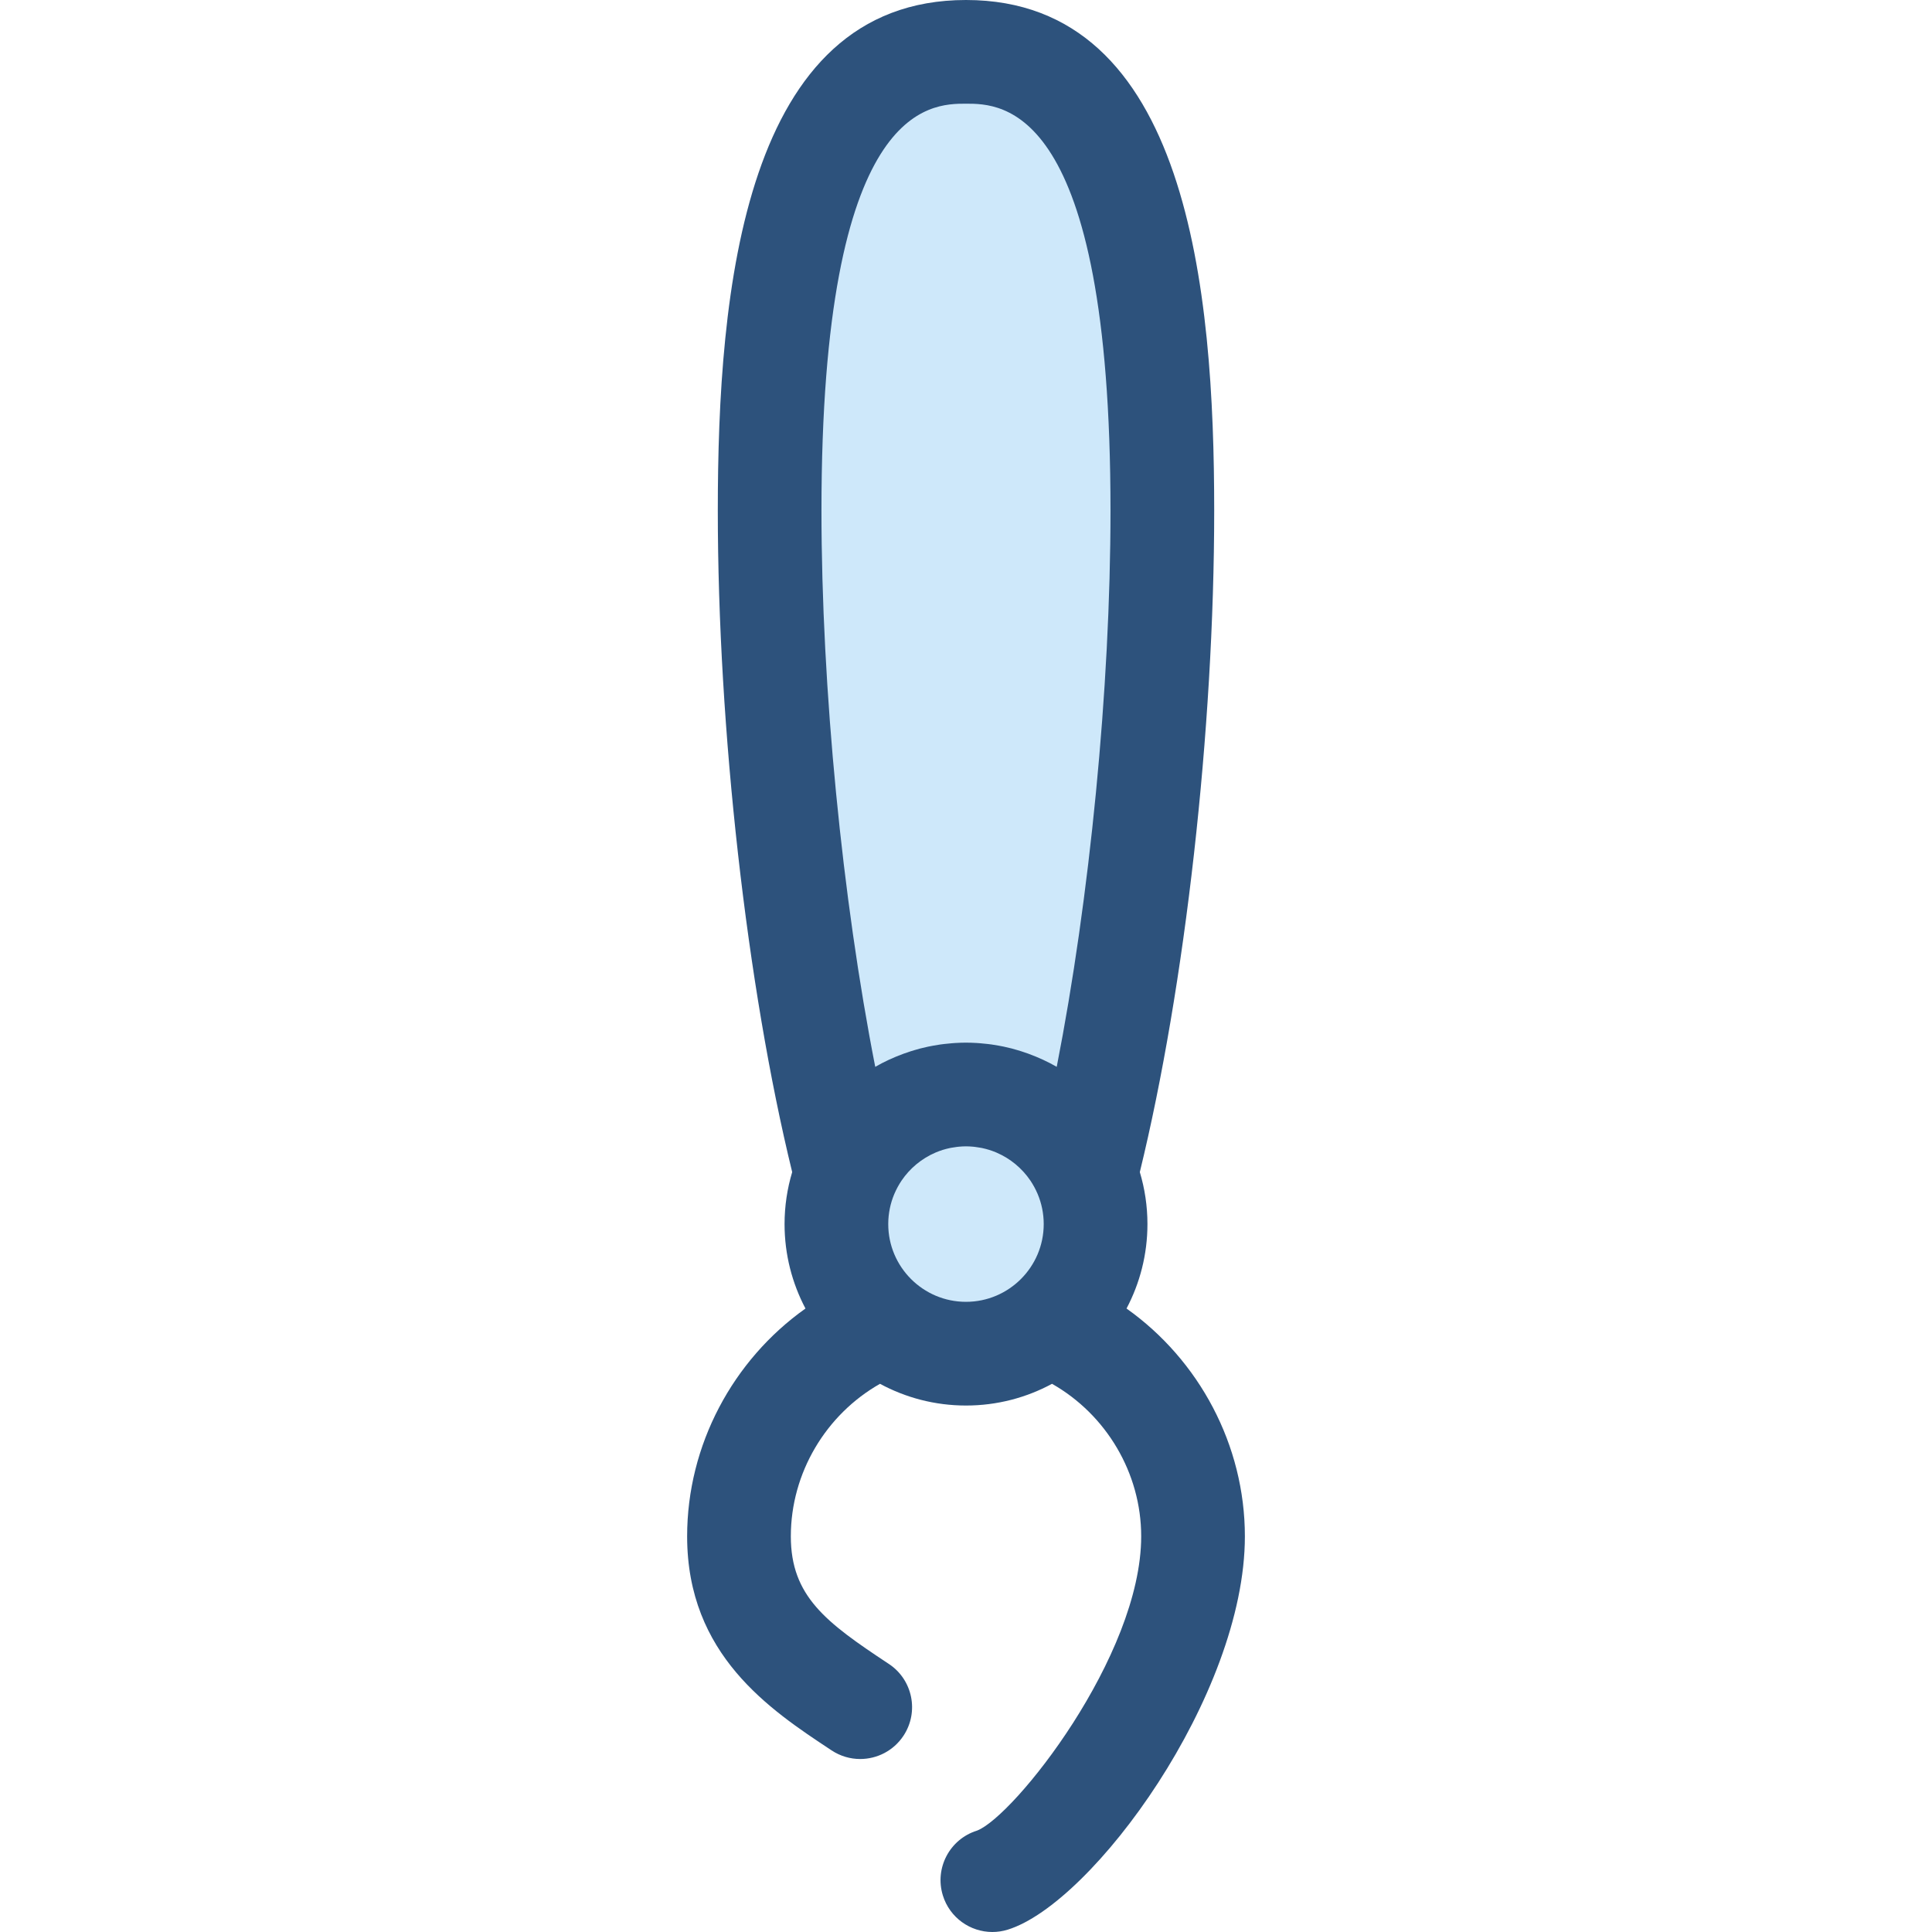
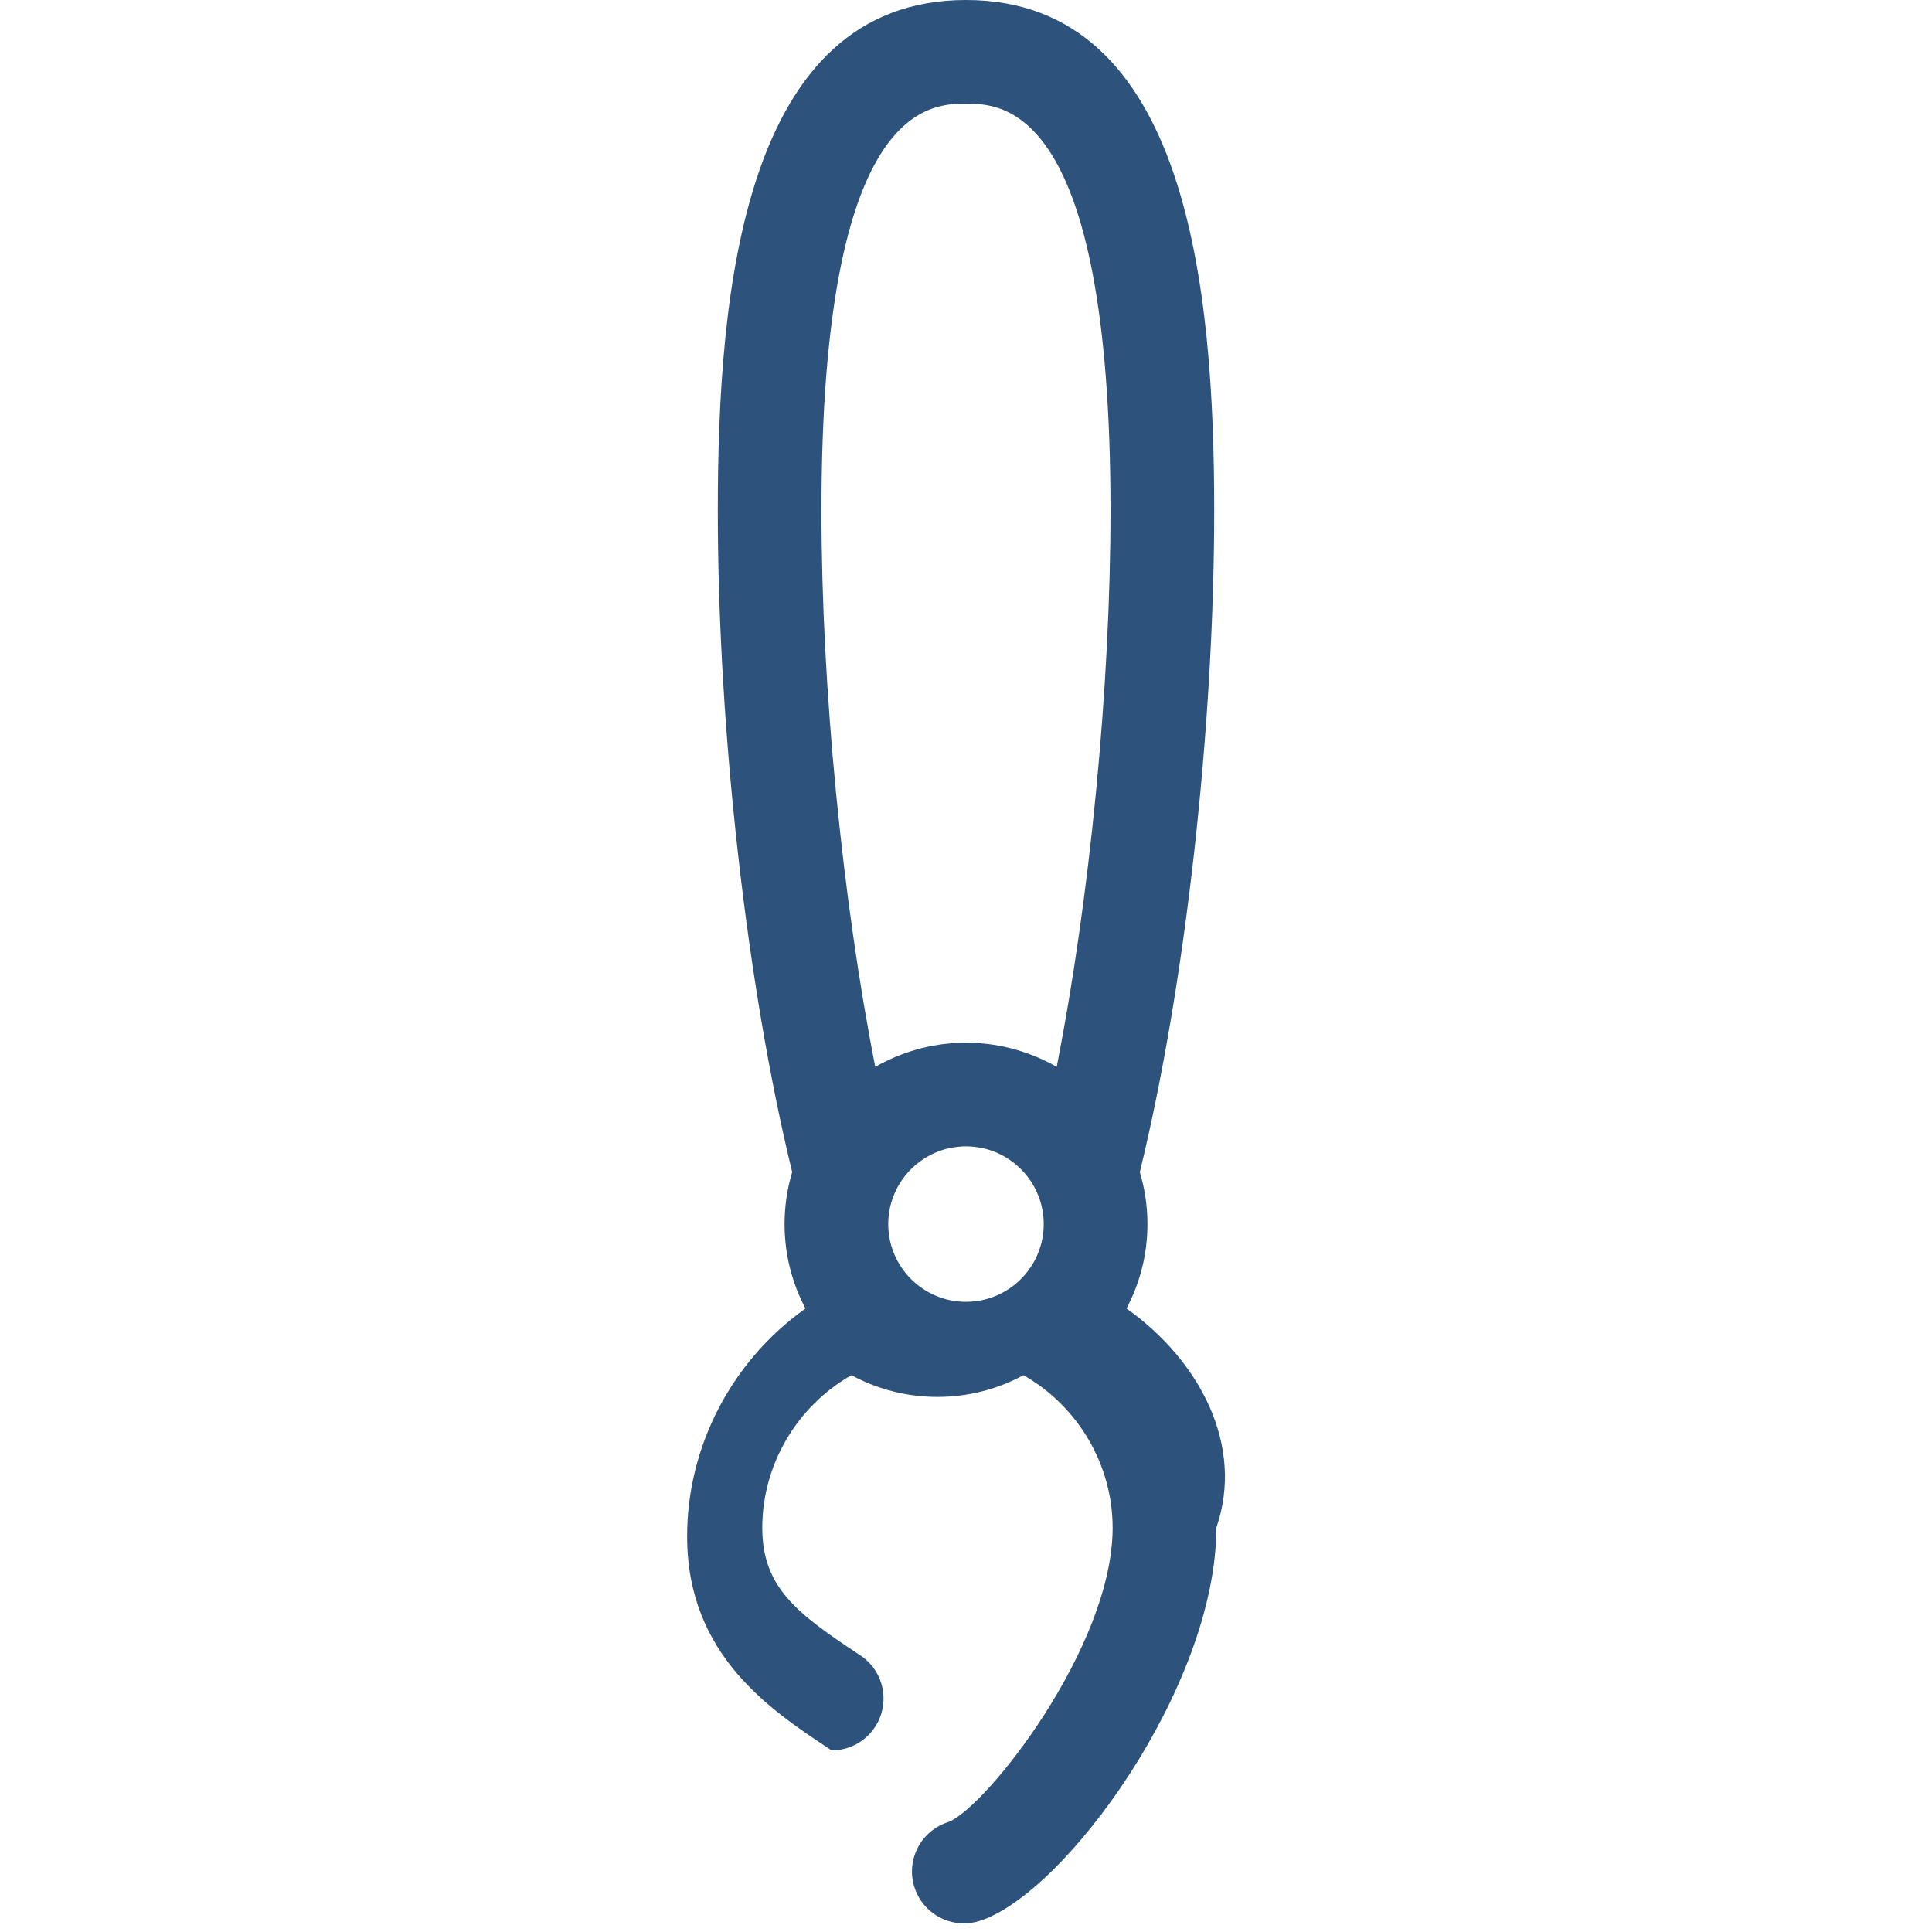
<svg xmlns="http://www.w3.org/2000/svg" height="800px" width="800px" version="1.1" id="Layer_1" viewBox="0 0 512.003 512.003" xml:space="preserve">
  <g>
-     <circle style="fill:#CEE8FA;" cx="255.997" cy="324.392" r="34.345" />
-     <path style="fill:#CEE8FA;" d="M256.001,290.054c14.318,0,26.585,8.764,31.741,21.219c12.341-48.453,20.293-118.628,20.293-175.978   c0-98.176-23.297-121.554-52.035-121.554s-52.035,23.378-52.035,121.554c0,57.35,7.952,127.525,20.293,175.978   C229.415,298.817,241.681,290.054,256.001,290.054z" />
-   </g>
-   <path style="fill:#2D527C;" d="M298.543,346.773c3.532-6.688,5.543-14.3,5.543-22.375c0-4.79-0.713-9.414-2.022-13.782  c12.011-49.162,19.712-117.379,19.712-175.321C321.775,77.215,314.956,0,256.001,0s-65.774,77.215-65.774,135.295  c0,57.941,7.701,126.158,19.712,175.321c-1.309,4.369-2.022,8.993-2.022,13.782c0,8.075,2.01,15.686,5.543,22.375  c-19.256,13.668-31.362,36.186-31.362,60.369c0,31.413,21.986,45.953,38.041,56.571l0.25,0.165c2.333,1.543,4.964,2.281,7.568,2.281  c4.456,0,8.829-2.165,11.473-6.161c4.186-6.328,2.448-14.854-3.88-19.039l-0.251-0.165c-16.426-10.864-25.719-17.782-25.719-33.651  c0-16.773,9.274-32.27,23.631-40.416c6.787,3.67,14.552,5.757,22.794,5.757c8.242,0,16.007-2.087,22.794-5.757  c14.357,8.146,23.631,23.643,23.631,40.416c0,31.776-33.747,74.287-43.528,78c-7.222,2.255-11.265,9.927-9.037,17.161  c1.819,5.905,7.254,9.699,13.127,9.699c1.34,0,2.703-0.199,4.049-0.613c22.534-6.943,62.868-62.15,62.868-104.245  C329.905,382.959,317.799,360.441,298.543,346.773z M256.001,27.479c9.472,0,38.295,0,38.295,107.816  c0,47.106-5.536,103.078-14.251,147.43c-2.336-1.346-4.799-2.477-7.345-3.416c-0.089-0.033-0.177-0.067-0.267-0.1  c-0.6-0.217-1.205-0.422-1.816-0.616c-0.299-0.095-0.6-0.184-0.903-0.275c-0.526-0.157-1.051-0.313-1.584-0.451  c-0.698-0.181-1.403-0.345-2.113-0.496c-0.414-0.087-0.83-0.165-1.248-0.242c-0.64-0.118-1.285-0.229-1.935-0.322  c-0.344-0.049-0.69-0.091-1.036-0.132c-0.655-0.08-1.315-0.144-1.978-0.196c-0.305-0.025-0.61-0.052-0.916-0.07  c-0.962-0.058-1.929-0.096-2.906-0.096c-0.977,0-1.944,0.038-2.906,0.096c-0.306,0.018-0.611,0.045-0.916,0.07  c-0.664,0.052-1.323,0.117-1.979,0.196c-0.346,0.041-0.692,0.084-1.036,0.132c-0.65,0.092-1.293,0.203-1.935,0.322  c-0.418,0.077-0.834,0.154-1.248,0.242c-0.71,0.151-1.415,0.315-2.113,0.496c-0.533,0.137-1.058,0.294-1.584,0.451  c-0.301,0.089-0.603,0.179-0.903,0.275c-0.61,0.194-1.216,0.398-1.816,0.616c-0.089,0.033-0.177,0.067-0.267,0.1  c-2.546,0.94-5.009,2.069-7.345,3.416c-8.715-44.35-14.251-100.324-14.251-147.43C217.706,27.479,246.529,27.479,256.001,27.479z   M235.395,324.397c0-2.825,0.573-5.518,1.606-7.972c0.027-0.066,0.06-0.129,0.089-0.195c0.224-0.517,0.467-1.024,0.731-1.517  c0.052-0.096,0.106-0.192,0.158-0.287c0.289-0.519,0.594-1.029,0.925-1.52c0.007-0.01,0.012-0.021,0.019-0.03  c2.212-3.267,5.338-5.867,9.005-7.435c0.034-0.014,0.069-0.029,0.103-0.044c1.176-0.495,2.409-0.879,3.684-1.15  c0.135-0.029,0.271-0.051,0.405-0.076c0.482-0.092,0.97-0.166,1.463-0.224c0.172-0.021,0.343-0.043,0.517-0.058  c0.627-0.058,1.257-0.096,1.897-0.096c0.64,0,1.272,0.038,1.897,0.096c0.173,0.016,0.345,0.038,0.517,0.058  c0.493,0.058,0.981,0.132,1.463,0.224c0.135,0.026,0.272,0.048,0.405,0.076c1.274,0.271,2.507,0.655,3.684,1.15  c0.034,0.015,0.069,0.03,0.104,0.045c3.667,1.568,6.791,4.167,9.004,7.433c0.007,0.01,0.012,0.021,0.019,0.03  c0.331,0.49,0.636,1.002,0.925,1.52c0.052,0.096,0.107,0.191,0.158,0.287c0.264,0.493,0.507,0.999,0.73,1.514  c0.029,0.067,0.063,0.132,0.091,0.201c1.033,2.454,1.606,5.147,1.606,7.97c0,11.363-9.244,20.605-20.605,20.605  S235.395,335.76,235.395,324.397z" />
+     </g>
+   <path style="fill:#2D527C;" d="M298.543,346.773c3.532-6.688,5.543-14.3,5.543-22.375c0-4.79-0.713-9.414-2.022-13.782  c12.011-49.162,19.712-117.379,19.712-175.321C321.775,77.215,314.956,0,256.001,0s-65.774,77.215-65.774,135.295  c0,57.941,7.701,126.158,19.712,175.321c-1.309,4.369-2.022,8.993-2.022,13.782c0,8.075,2.01,15.686,5.543,22.375  c-19.256,13.668-31.362,36.186-31.362,60.369c0,31.413,21.986,45.953,38.041,56.571l0.25,0.165c4.456,0,8.829-2.165,11.473-6.161c4.186-6.328,2.448-14.854-3.88-19.039l-0.251-0.165c-16.426-10.864-25.719-17.782-25.719-33.651  c0-16.773,9.274-32.27,23.631-40.416c6.787,3.67,14.552,5.757,22.794,5.757c8.242,0,16.007-2.087,22.794-5.757  c14.357,8.146,23.631,23.643,23.631,40.416c0,31.776-33.747,74.287-43.528,78c-7.222,2.255-11.265,9.927-9.037,17.161  c1.819,5.905,7.254,9.699,13.127,9.699c1.34,0,2.703-0.199,4.049-0.613c22.534-6.943,62.868-62.15,62.868-104.245  C329.905,382.959,317.799,360.441,298.543,346.773z M256.001,27.479c9.472,0,38.295,0,38.295,107.816  c0,47.106-5.536,103.078-14.251,147.43c-2.336-1.346-4.799-2.477-7.345-3.416c-0.089-0.033-0.177-0.067-0.267-0.1  c-0.6-0.217-1.205-0.422-1.816-0.616c-0.299-0.095-0.6-0.184-0.903-0.275c-0.526-0.157-1.051-0.313-1.584-0.451  c-0.698-0.181-1.403-0.345-2.113-0.496c-0.414-0.087-0.83-0.165-1.248-0.242c-0.64-0.118-1.285-0.229-1.935-0.322  c-0.344-0.049-0.69-0.091-1.036-0.132c-0.655-0.08-1.315-0.144-1.978-0.196c-0.305-0.025-0.61-0.052-0.916-0.07  c-0.962-0.058-1.929-0.096-2.906-0.096c-0.977,0-1.944,0.038-2.906,0.096c-0.306,0.018-0.611,0.045-0.916,0.07  c-0.664,0.052-1.323,0.117-1.979,0.196c-0.346,0.041-0.692,0.084-1.036,0.132c-0.65,0.092-1.293,0.203-1.935,0.322  c-0.418,0.077-0.834,0.154-1.248,0.242c-0.71,0.151-1.415,0.315-2.113,0.496c-0.533,0.137-1.058,0.294-1.584,0.451  c-0.301,0.089-0.603,0.179-0.903,0.275c-0.61,0.194-1.216,0.398-1.816,0.616c-0.089,0.033-0.177,0.067-0.267,0.1  c-2.546,0.94-5.009,2.069-7.345,3.416c-8.715-44.35-14.251-100.324-14.251-147.43C217.706,27.479,246.529,27.479,256.001,27.479z   M235.395,324.397c0-2.825,0.573-5.518,1.606-7.972c0.027-0.066,0.06-0.129,0.089-0.195c0.224-0.517,0.467-1.024,0.731-1.517  c0.052-0.096,0.106-0.192,0.158-0.287c0.289-0.519,0.594-1.029,0.925-1.52c0.007-0.01,0.012-0.021,0.019-0.03  c2.212-3.267,5.338-5.867,9.005-7.435c0.034-0.014,0.069-0.029,0.103-0.044c1.176-0.495,2.409-0.879,3.684-1.15  c0.135-0.029,0.271-0.051,0.405-0.076c0.482-0.092,0.97-0.166,1.463-0.224c0.172-0.021,0.343-0.043,0.517-0.058  c0.627-0.058,1.257-0.096,1.897-0.096c0.64,0,1.272,0.038,1.897,0.096c0.173,0.016,0.345,0.038,0.517,0.058  c0.493,0.058,0.981,0.132,1.463,0.224c0.135,0.026,0.272,0.048,0.405,0.076c1.274,0.271,2.507,0.655,3.684,1.15  c0.034,0.015,0.069,0.03,0.104,0.045c3.667,1.568,6.791,4.167,9.004,7.433c0.007,0.01,0.012,0.021,0.019,0.03  c0.331,0.49,0.636,1.002,0.925,1.52c0.052,0.096,0.107,0.191,0.158,0.287c0.264,0.493,0.507,0.999,0.73,1.514  c0.029,0.067,0.063,0.132,0.091,0.201c1.033,2.454,1.606,5.147,1.606,7.97c0,11.363-9.244,20.605-20.605,20.605  S235.395,335.76,235.395,324.397z" />
</svg>